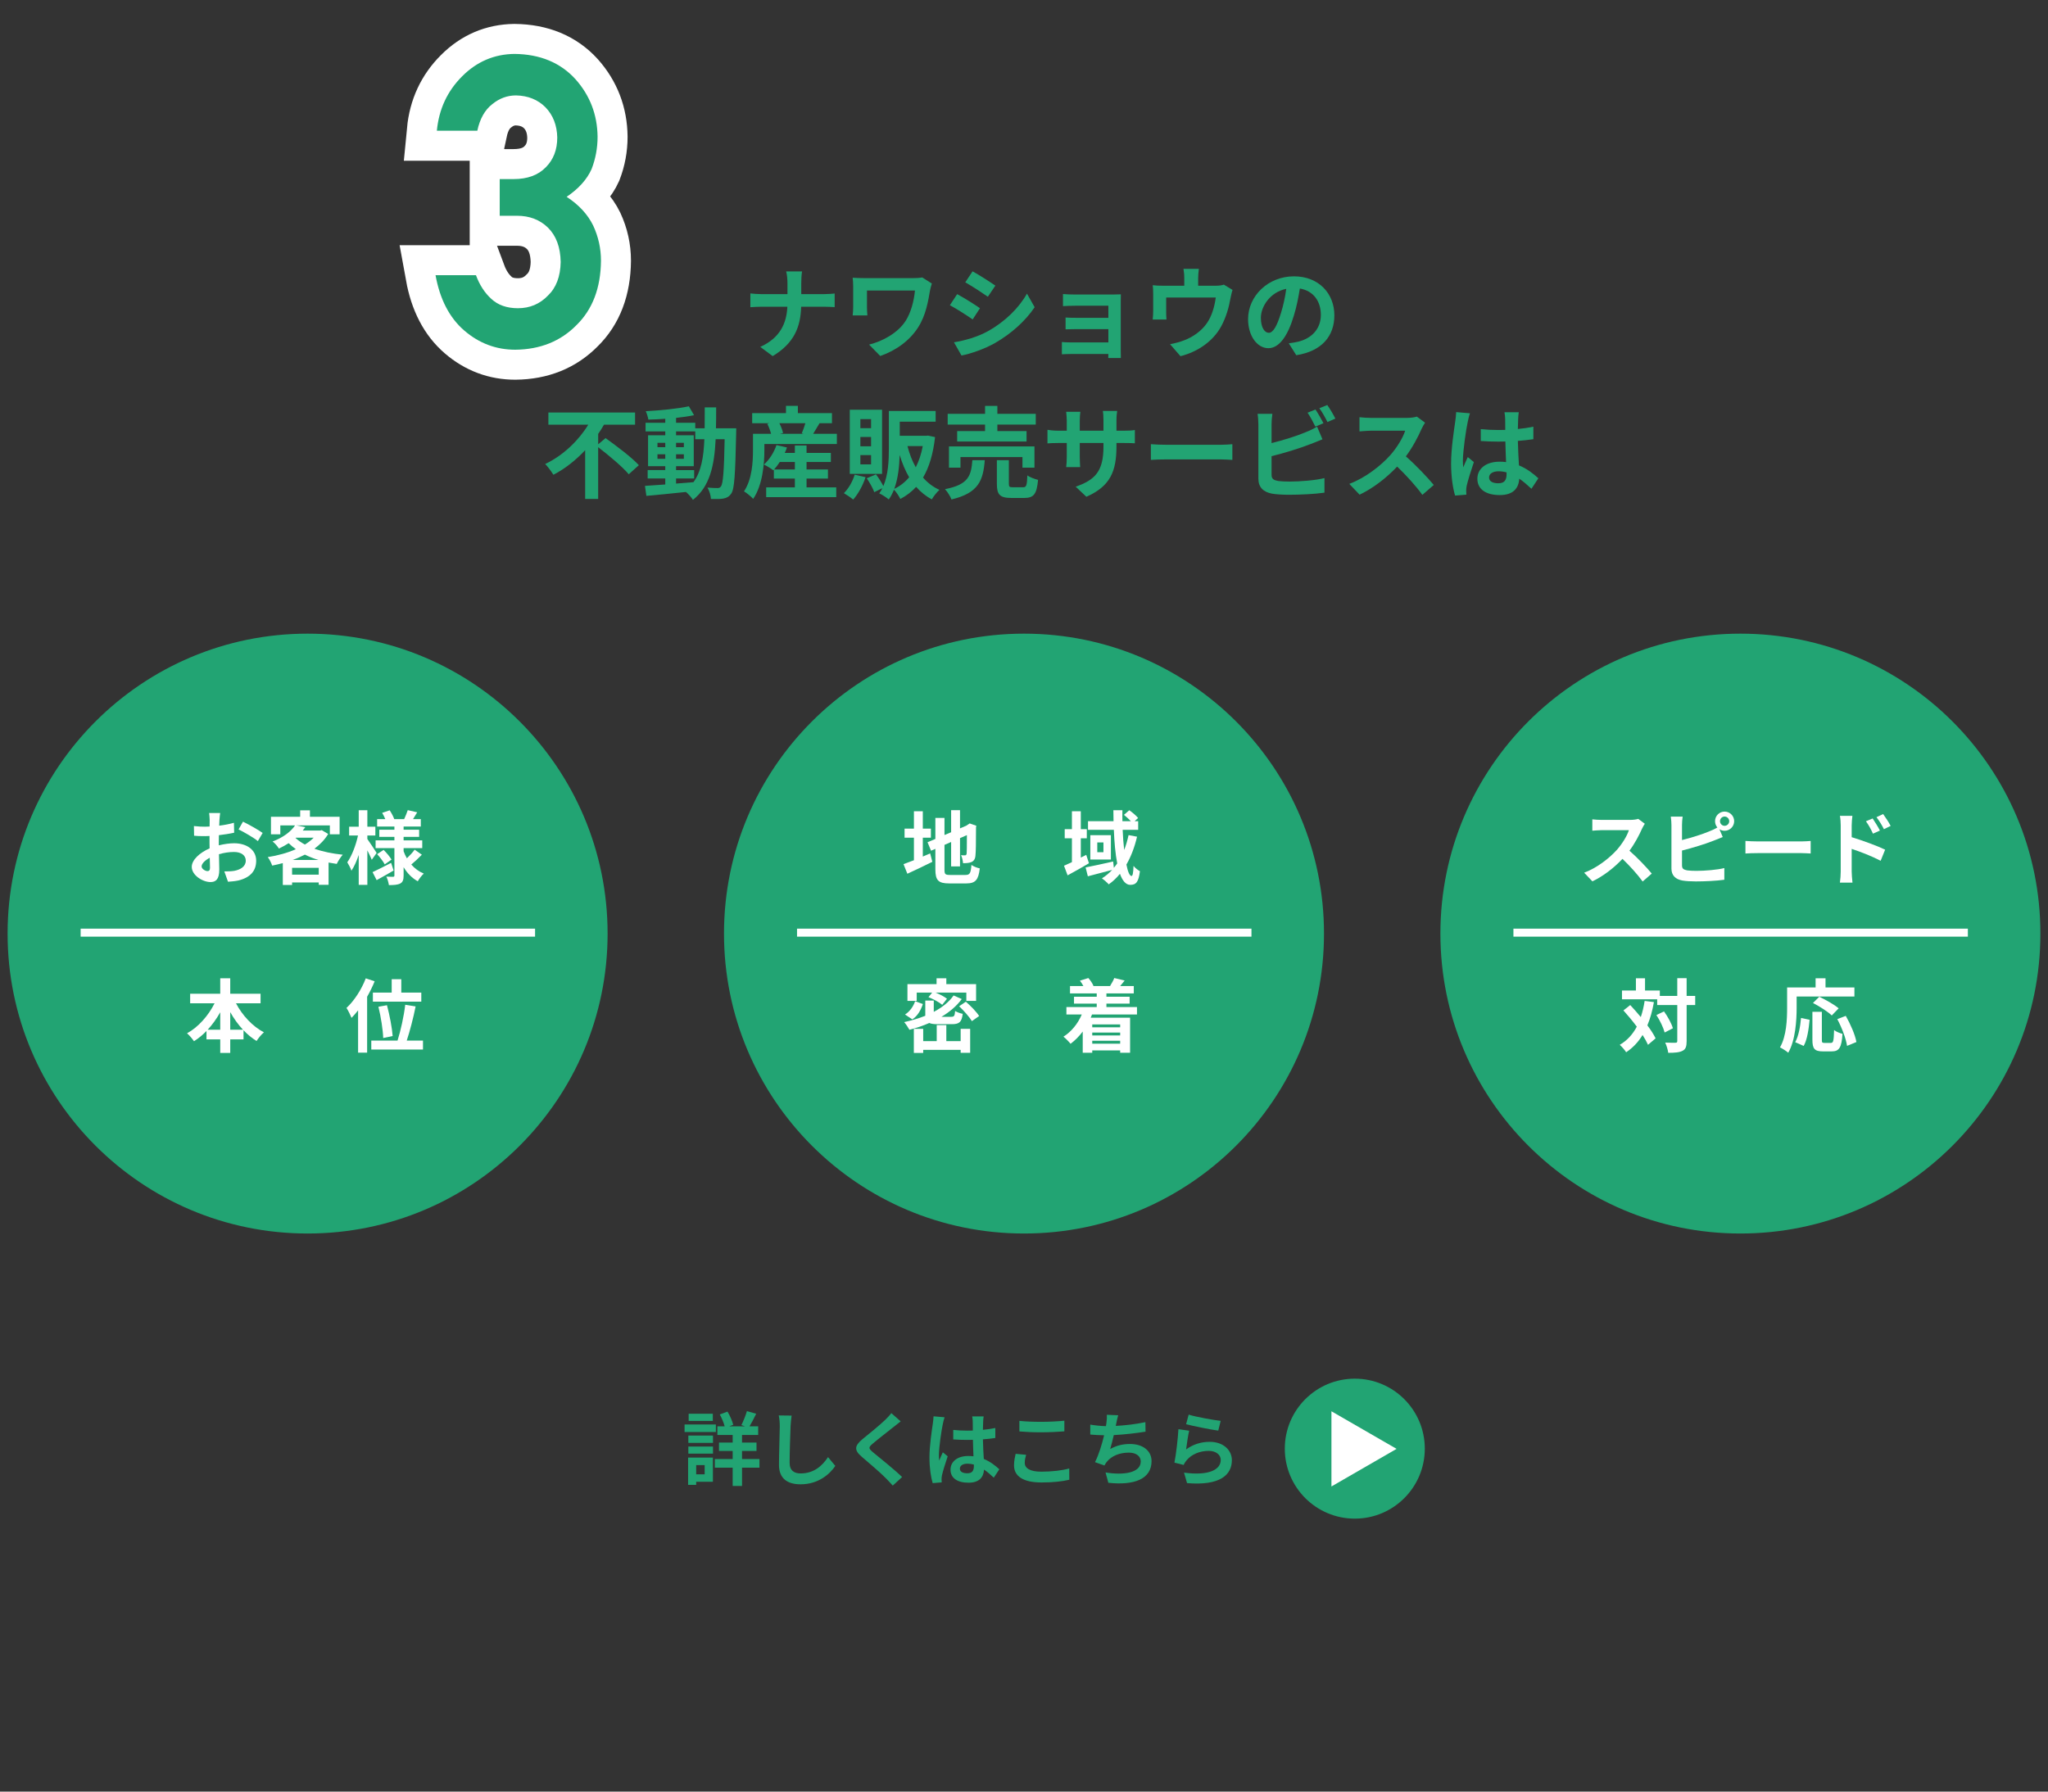
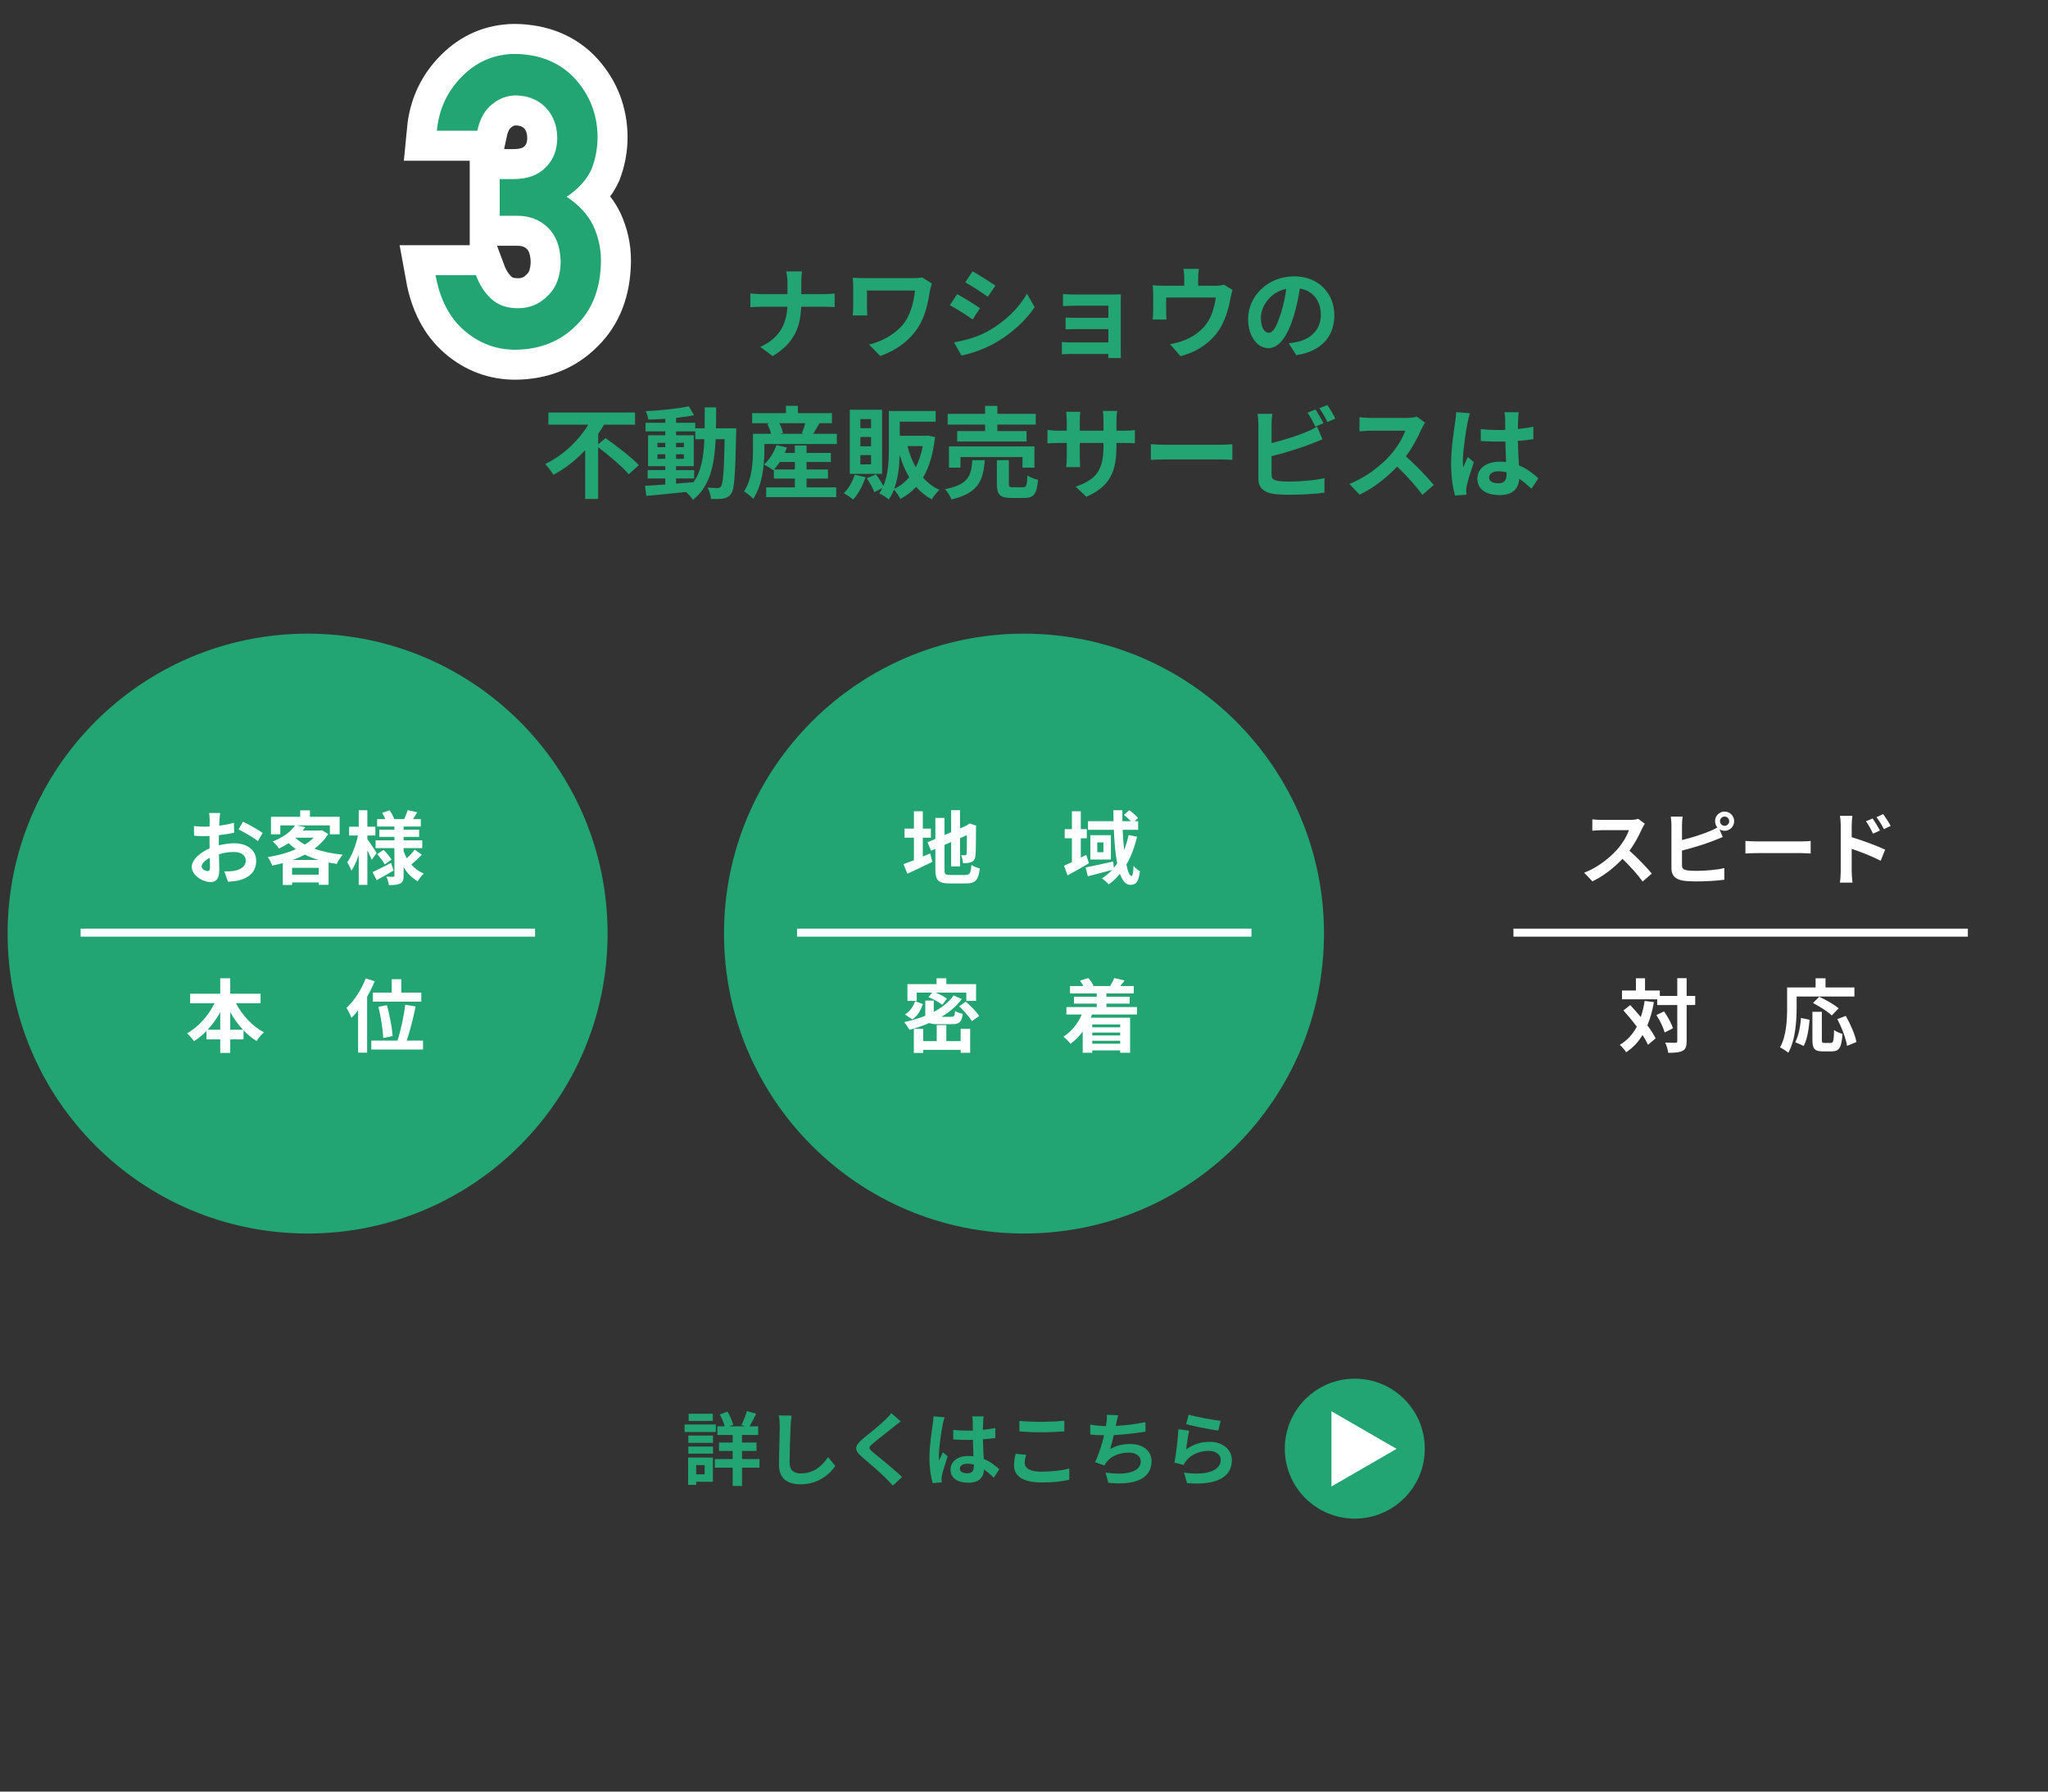
<svg xmlns="http://www.w3.org/2000/svg" id="_レイヤー_1" viewBox="0 0 512 448">
  <rect x="0" y="0" width="512" height="448" fill="#333333" stroke="none" />
  <defs>
    <style>.cls-1{stroke-width:15px;}.cls-1,.cls-2{fill:none;stroke:#fff;stroke-miterlimit:10;}.cls-2{stroke-width:2px;}.cls-3{fill:#22a473;}.cls-3,.cls-4{stroke-width:0px;}.cls-4{fill:#fff;}</style>
  </defs>
  <path class="cls-3" d="m196.542,67.875h3.974c-.15.775-.2,2.15-.2,2.949v2.725h5.624c1.15,0,2.199-.1,2.724-.15v3.4c-.525-.025-1.75-.101-2.749-.101h-5.624c-.15,5.024-1.725,9.122-7.124,12.347l-3.099-2.299c4.899-2.225,6.573-5.824,6.773-10.048h-6.374c-1.1,0-2.1.075-2.875.125v-3.449c.75.075,1.775.175,2.774.175h6.499v-2.749c0-.851-.1-2.149-.325-2.925Z" />
  <path class="cls-3" d="m232.515,72.574c-.45,2.625-1.025,6.248-2.975,9.272-2.074,3.274-5.474,5.774-9.473,7.173l-2.799-2.849c3.375-.825,7.224-2.899,9.198-6.023,1.25-2.024,2.025-4.799,2.274-7.498h-11.997v4.174c0,.375.025,1.274.1,2.05h-3.674c.075-.775.125-1.375.125-2.05v-5.274c0-.674-.05-1.449-.125-2.099.8.05,1.899.1,3.074.1h11.947c.85,0,1.7-.05,2.375-.175l2.399,1.524c-.15.375-.375,1.325-.45,1.675Z" />
  <path class="cls-3" d="m244.993,77.073l-1.825,2.8c-1.425-.976-4.024-2.675-5.699-3.55l1.825-2.774c1.675.9,4.424,2.625,5.699,3.524Zm2.024,5.724c4.249-2.375,7.723-5.799,9.723-9.373l1.924,3.399c-2.324,3.449-5.849,6.623-9.947,8.973-2.549,1.45-6.124,2.699-8.348,3.099l-1.875-3.299c2.799-.475,5.799-1.299,8.523-2.799Zm1.825-11.373l-1.875,2.775c-1.4-.975-3.999-2.675-5.649-3.6l1.825-2.749c1.649.899,4.399,2.675,5.699,3.573Z" />
  <path class="cls-3" d="m268.843,73.648h9.448c.6,0,1.524-.024,1.924-.049-.025.324-.025,1.148-.025,1.674v12.547c0,.4.025,1.25.025,1.699h-3.148c.024-.225.024-.625.024-.999h-9.473c-.7,0-1.725.05-2.149.075v-3.074c.425.049,1.274.1,2.174.1h9.448v-3.324h-7.974c-.949,0-2.148.025-2.724.05v-2.949c.649.05,1.774.075,2.724.075h7.974v-3.024h-8.248c-.925,0-2.499.05-3.099.101v-3.025c.649.076,2.174.125,3.099.125v-0Z" />
  <path class="cls-3" d="m299.541,69.525v1.924h4.35c1.049,0,1.649-.125,2.074-.275l2.174,1.325c-.199.55-.399,1.5-.499,1.999-.425,2.4-1.101,4.799-2.325,7.074-1.999,3.699-5.748,6.348-10.197,7.498l-2.6-3c1.125-.199,2.5-.574,3.525-.975,2.074-.774,4.273-2.249,5.673-4.273,1.274-1.824,1.925-4.199,2.225-6.424h-12.397v3.649c0,.575.025,1.35.075,1.85h-3.448c.074-.625.125-1.425.125-2.1v-4.323c0-.551-.025-1.551-.125-2.15.85.1,1.6.125,2.549.125h5.349v-1.924c0-.7-.024-1.225-.2-2.3h3.85c-.125,1.075-.176,1.6-.176,2.3Z" />
  <path class="cls-3" d="m324.066,88.82l-1.875-2.975c.95-.1,1.65-.25,2.325-.399,3.199-.75,5.698-3.05,5.698-6.698,0-3.449-1.875-6.023-5.248-6.599-.351,2.124-.775,4.424-1.5,6.773-1.5,5.048-3.649,8.147-6.373,8.147-2.775,0-5.074-3.049-5.074-7.273,0-5.773,4.999-10.697,11.473-10.697,6.198,0,10.098,4.299,10.098,9.748,0,5.273-3.225,8.998-9.523,9.973Zm-6.873-5.599c1.05,0,2.024-1.575,3.049-4.948.575-1.85,1.051-3.975,1.325-6.049-4.124.85-6.349,4.498-6.349,7.248,0,2.524,1,3.749,1.975,3.749Z" />
  <path class="cls-3" d="m151.391,109.549c2.674,1.924,6.523,4.799,8.323,6.773l-2.524,2.274c-1.549-1.85-4.949-4.699-7.648-6.773v12.946h-3.249v-12.197c-2.275,2.426-4.949,4.6-7.948,6.149-.475-.8-1.4-2.024-2.049-2.7,4.549-2.124,8.448-5.998,10.772-9.822h-9.972v-3.049h21.669v3.049h-7.773c-.425.775-.925,1.55-1.45,2.3v2.599l1.85-1.549v0Z" />
  <path class="cls-3" d="m184.064,107.1s-.025.975-.025,1.324c-.225,10.223-.425,13.847-1.225,14.996-.575.825-1.15,1.075-1.975,1.25-.75.15-1.899.125-3.099.1-.05-.824-.375-2.023-.875-2.849,1.1.1,2.05.125,2.524.125.375,0,.625-.101.85-.425.525-.676.774-3.725.925-11.797h-2.25c-.325,6.697-1.475,11.847-5.674,15.171-.375-.601-1.1-1.425-1.75-1.975-3.599.375-7.198.749-9.897.975l-.35-2.499c1.4-.1,3.149-.225,5.074-.35v-1.5h-4.399v-2.1h4.399v-.975h-4.299v-7.724h4.299v-.975h-4.924v-2.149h4.924v-1c-1.45.1-2.874.176-4.224.2-.1-.6-.375-1.524-.65-2.1,3.699-.2,8.023-.624,10.772-1.225l1.3,2.225c-1.325.274-2.874.5-4.499.675v1.225h4.799v1.375h2.35c.025-1.65.025-3.375.025-5.225h2.85c0,1.825,0,3.574-.05,5.225,0,0,5.074,0,5.074,0Zm-19.695,4.724h1.949v-1.1h-1.949v1.1Zm1.949,2.899v-1.125h-1.949v1.125h1.949Zm2.699,6.198c1.425-.101,2.899-.226,4.349-.351,1.95-2.699,2.549-6.273,2.725-10.746h-2.275v-1.95h-4.799v.975h4.424v7.724h-4.424v.975h4.524v2.1h-4.524v1.274Zm1.95-9.098v-1.1h-1.95v1.1h1.95Zm-1.95,1.774v1.125h1.95v-1.125h-1.95Z" />
  <path class="cls-3" d="m209.214,108.475v2.549h-18.12v1.5c0,3.498-.45,8.797-2.799,12.222-.45-.524-1.7-1.55-2.3-1.874,2.05-3.05,2.25-7.398,2.25-10.373v-4.023h4.524c-.2-.775-.55-1.725-.95-2.5l.55-.15h-4.324v-2.523h8.448v-1.825h2.974v1.825h8.523v2.523h-3.099c-.575.95-1.125,1.9-1.6,2.65h5.923Zm-7.573,13.396h7.423v2.449h-17.521v-2.449h7.173v-2.199h-5.249v-2.225l-.15.149c-.55-.45-1.674-1.124-2.349-1.425,1.375-1.199,2.524-3.049,3.149-4.873l2.625.6c-.15.449-.35.899-.55,1.35h2.524v-1.85h2.924v1.85h6.073v2.274h-6.073v1.874h5.349v2.275h-5.349v2.199Zm-2.924-4.475v-1.874h-3.774c-.45.7-.95,1.35-1.424,1.874h5.199Zm-3.874-11.572c.425.825.774,1.775.925,2.449l-.75.201h5.874l-.45-.125c.325-.726.65-1.676.899-2.525h-6.498Z" />
  <path class="cls-3" d="m216.394,119.321c-.7,2.1-1.875,4.249-3.099,5.599-.55-.475-1.675-1.225-2.325-1.6,1.175-1.15,2.174-2.899,2.699-4.624l2.725.625Zm4.124-.825h-8.073v-16.046h8.073v16.046Zm-2.75-13.696h-2.674v2.274h2.674v-2.274Zm0,4.474h-2.674v2.324h2.674v-2.324Zm0,4.524h-2.674v2.324h2.674v-2.324Zm15.996-4.499c-.475,4.225-1.475,7.548-2.999,10.123,1.125,1.299,2.499,2.349,4.099,3.074-.625.549-1.5,1.624-1.899,2.374-1.524-.8-2.824-1.874-3.924-3.124-1.125,1.225-2.45,2.225-3.949,3.023-.35-.699-1-1.725-1.6-2.324-.35.875-.775,1.725-1.3,2.449-.5-.449-1.699-1.225-2.375-1.524.3-.399.55-.85.775-1.3l-2.024,1c-.325-.949-1.15-2.399-1.875-3.475l2.299-.975c.675.875,1.4,2.05,1.85,2.925,1.25-2.899,1.375-6.499,1.375-9.397v-9.373h11.697v2.674h-8.973v3.524h6.598l.475-.05s1.75.375,1.75.375Zm-6.473,10.047c-.975-1.648-1.75-3.523-2.375-5.573-.075,2.725-.375,5.823-1.35,8.474,1.424-.676,2.674-1.65,3.724-2.9Zm-.425-7.797c.5,1.924,1.175,3.724,2.075,5.298.775-1.524,1.375-3.299,1.75-5.298h-3.824Z" />
  <path class="cls-3" d="m246.192,115.072c-.4,5.023-1.5,8.198-8.323,9.822-.275-.774-1.024-1.949-1.625-2.574,5.924-1.149,6.548-3.398,6.849-7.248,0,0,3.099,0,3.099,0Zm.075-8.898h-9.348v-2.699h9.348v-1.975h3.074v1.975h9.598v2.699h-9.598v1.625h7.298v2.6h-17.346v-2.6h6.973v-1.625Zm9.348,10.773v-2.65h-15.497v2.65h-2.874v-5.324h21.37v5.324h-2.999Zm.15,4.898c.825,0,.975-.425,1.075-2.975.6.475,1.875.926,2.674,1.125-.324,3.6-1.1,4.523-3.449,4.523h-3.224c-2.899,0-3.624-.85-3.624-3.523v-5.924h2.999v5.898c0,.775.15.875,1.05.875h2.5Z" />
  <path class="cls-3" d="m271.592,124.221l-2.674-2.525c4.824-1.674,6.948-3.824,6.948-9.973v-.949h-5.924v3.398c0,1.101.075,2.125.101,2.625h-3.5c.075-.5.15-1.5.15-2.625v-3.398h-2.125c-1.249,0-2.148.05-2.699.1v-3.398c.426.074,1.45.225,2.699.225h2.125v-2.475c0-.725-.075-1.5-.15-2.25h3.55c-.075.476-.15,1.275-.15,2.25v2.475h5.924v-2.625c0-.999-.075-1.824-.149-2.324h3.574c-.076.5-.176,1.325-.176,2.324v2.625h1.85c1.324,0,2.074-.05,2.75-.175v3.324c-.551-.05-1.426-.075-2.75-.075h-1.85v.824c0,6.199-1.5,9.973-7.523,12.623Z" />
  <path class="cls-3" d="m291.743,111.223h13.422c1.175,0,2.274-.1,2.925-.149v3.925c-.6-.025-1.875-.125-2.925-.125h-13.422c-1.425,0-3.099.049-4.024.125v-3.925c.9.075,2.725.149,4.024.149Z" />
  <path class="cls-3" d="m317.893,106.074v4.725c2.949-.725,6.424-1.825,8.648-2.775.9-.35,1.75-.749,2.725-1.35l1.35,3.175c-.975.399-2.1.875-2.924,1.175-2.525,1-6.549,2.25-9.799,3.049v4.624c0,1.075.5,1.35,1.625,1.575.75.1,1.775.149,2.899.149,2.6,0,6.648-.325,8.698-.874v3.648c-2.35.35-6.148.525-8.898.525-1.625,0-3.124-.101-4.199-.275-2.174-.4-3.424-1.6-3.424-3.749v-13.622c0-.549-.074-1.85-.199-2.6h3.699c-.125.75-.201,1.9-.201,2.6v0Zm12.973-.25l-2.025.85c-.5-1.024-1.273-2.499-1.949-3.474l1.975-.8c.625.925,1.525,2.5,2,3.424Zm2.975-1.149l-1.975.851c-.525-1.051-1.325-2.5-2.025-3.449l1.975-.801c.676.926,1.6,2.525,2.025,3.399Z" />
  <path class="cls-3" d="m355.391,107.249c-.851,1.95-2.25,4.624-3.925,6.874,2.475,2.148,5.499,5.348,6.974,7.148l-2.85,2.474c-1.625-2.249-3.949-4.799-6.299-7.073-2.648,2.799-5.973,5.398-9.396,7.023l-2.575-2.699c4.024-1.5,7.898-4.549,10.247-7.174,1.65-1.874,3.175-4.349,3.725-6.123h-8.473c-1.05,0-2.425.15-2.949.175v-3.549c.674.1,2.199.175,2.949.175h8.822c1.075,0,2.074-.15,2.574-.325l2.05,1.524c-.2.275-.649,1.051-.874,1.55v0Z" />
  <path class="cls-3" d="m366.918,105.574c-.375,1.675-1.199,7.174-1.199,9.673,0,.5.025,1.125.1,1.625.325-.875.75-1.725,1.125-2.575l1.524,1.25c-.7,2.05-1.499,4.6-1.8,5.949-.074.35-.125.899-.125,1.174,0,.25.025.676.051,1.025l-2.824.225c-.525-1.75-1-4.599-1-7.998,0-3.773.75-8.498,1.024-10.422.101-.7.226-1.65.25-2.449l3.449.299c-.2.5-.5,1.775-.575,2.225v0Zm12.622-.875c-.024.551-.05,1.475-.075,2.575,1.375-.125,2.675-.325,3.875-.575v3.125c-1.2.174-2.5.324-3.875.424.051,2.425.176,4.424.275,6.124,2.074.85,3.648,2.124,4.849,3.224l-1.725,2.625c-1.05-.975-2.05-1.85-3.049-2.524-.15,2.399-1.5,4.099-4.874,4.099-3.449,0-5.599-1.449-5.599-4.074,0-2.523,2.149-4.273,5.549-4.273.575,0,1.124.025,1.624.1-.05-1.549-.149-3.374-.175-5.148-.6.025-1.2.025-1.774.025-1.475,0-2.899-.051-4.374-.15v-2.975c1.425.15,2.874.226,4.374.226.574,0,1.175,0,1.75-.025,0-1.225-.025-2.249-.025-2.774,0-.375-.075-1.149-.175-1.649h3.574c-.075.476-.125,1.075-.15,1.624v-0Zm-4.948,16.146c1.524,0,2.049-.8,2.049-2.274v-.45c-.649-.174-1.324-.274-1.999-.274-1.425,0-2.374.6-2.374,1.55,0,1.024.999,1.449,2.324,1.449Z" />
  <circle class="cls-3" cx="256" cy="233.45" r="75" />
  <path class="cls-4" d="m230.701,214.185c.62-.26,1.24-.52,1.84-.78l.54,2.101c-2.121,1.061-4.401,2.141-6.241,2.98l-.96-2.4c.72-.26,1.601-.6,2.601-.98v-5.641h-2.34v-2.261h2.34v-4.341h2.221v4.341h2.021v2.261h-2.021v4.721Zm10.682,4.602c1.1,0,1.3-.461,1.48-2.501.5.36,1.42.74,2.081.86-.32,2.801-1.021,3.761-3.361,3.761h-4.261c-2.7,0-3.48-.74-3.48-3.501v-5.141l-1.08.46-.88-2.121,1.96-.819v-5.262h2.28v4.281l1.661-.7v-5.521h2.22v4.562l1.581-.681.42-.28.42-.279,1.661.58-.08.399c0,3.801-.04,6.202-.14,7.021-.06.921-.42,1.4-1.02,1.661-.58.26-1.44.279-2.081.279-.06-.62-.24-1.5-.5-2,.34.04.78.04.96.04.24,0,.36-.08.44-.44.04-.319.06-1.78.06-4.621l-1.721.761v7.062h-2.22v-6.102l-1.661.72v6.182c0,1.16.18,1.341,1.4,1.341h3.861Z" />
  <path class="cls-4" d="m272.241,215.865c-1.761,1.04-3.7,2.141-5.341,3.021l-.9-2.4c.561-.24,1.24-.561,1.98-.9v-5.961h-1.801v-2.28h1.801v-4.481h2.221v4.481h1.5v2.28h-1.5v4.82l1.359-.68.681,2.101Zm12.022-6.642c-.619,2.621-1.5,4.961-2.66,6.962.34,1.78.8,2.86,1.28,2.86.28,0,.44-.74.5-2.521.44.56,1.101,1.061,1.601,1.32-.34,2.66-.92,3.421-2.421,3.421-1.12,0-1.96-1.061-2.581-2.761-.819,1.021-1.76,1.9-2.8,2.641-.32-.4-1.2-1.16-1.7-1.501.96-.6,1.8-1.32,2.561-2.12-2.121.561-4.361,1.16-6.082,1.601l-.56-2.221c1.74-.32,4.36-.92,6.882-1.48l.18,1.58c.3-.359.58-.72.84-1.1-.46-2.381-.721-5.302-.84-8.402h-6.461v-2.16h6.381c-.02-.92-.04-1.82-.04-2.74h2.261c-.021.92-.021,1.82,0,2.74h2.12c-.5-.521-1.16-1.12-1.74-1.58l1.341-1.16c.779.56,1.74,1.36,2.199,1.94l-.859.8h.88v2.16h-3.881c.08,1.82.2,3.521.38,5.041.461-1.16.801-2.38,1.101-3.721l2.12.4Zm-6.541-.38v6.081h-5.141v-6.081h5.141Zm-1.86,1.82h-1.54v2.44h1.54v-2.44Z" />
  <path class="cls-4" d="m234.442,256.104c-.96,0-1.641-.08-2.121-.3-1.58.7-3.261,1.26-4.961,1.7-.28-.5-.9-1.46-1.32-1.92,1.84-.4,3.641-.921,5.281-1.581v-3.801h2.12v2.821c2.061-1.081,3.801-2.44,4.961-4.102l2.041.9c-1.3,1.761-3.061,3.241-5.082,4.441h2.421c.76,0,.9-.2,1-1.461.44.301,1.32.601,1.9.721-.26,2.061-.86,2.58-2.701,2.58h-3.541Zm-3.721-5.041c-.5,1.48-1.28,2.961-2.641,3.841l-1.82-1.22c1.22-.761,2.08-2.041,2.521-3.321l1.94.7Zm-1.541-.78h-2.32v-4.2h7.281v-1.461h2.441v1.461h7.441v4.2h-2.44v-2.08h-7.702c1.06.42,2.22,1.021,2.86,1.54l-1.18,1.521c-.74-.64-2.22-1.44-3.44-1.92l.92-1.141h-3.861v2.08Zm10.982,6.981h2.38v6.002h-2.38v-.74h-9.362v.76h-2.341v-6.021h2.341v3.081h3.38v-4.021h2.401v4.021h3.581v-3.081Zm1.3-6.781c1.18,1.021,2.661,2.521,3.321,3.581l-1.82,1.28c-.6-1.04-2-2.621-3.181-3.721l1.68-1.141Z" />
  <path class="cls-4" d="m273.002,253.685c-.101.279-.201.54-.32.8h9.842v8.762h-2.48v-.58h-6.981v.58h-2.38v-5.301c-.9,1.2-1.941,2.24-3.041,3.061-.381-.48-1.261-1.381-1.781-1.78,1.98-1.24,3.602-3.241,4.582-5.541h-3.842v-1.86h7.582v-.86h-5.682v-1.721h5.682v-.84h-6.682v-1.841h3.342c-.24-.46-.541-.94-.861-1.34l2.102-.66c.52.58,1.06,1.38,1.279,1.96l-.1.04h4.4l-.14-.04c.38-.58.841-1.4,1.04-1.96l2.601.62c-.399.52-.78.98-1.12,1.38h3.4v1.841h-6.841v.84h5.801v1.721h-5.801v.86h7.642v1.86h-11.242Zm.06,2.48v.72h6.981v-.72h-6.981Zm6.981,2.04h-6.981v.721h6.981v-.721Zm0,2.78v-.739h-6.981v.739h6.981Z" />
-   <circle class="cls-3" cx="435.1" cy="233.45" r="75" />
  <path class="cls-4" d="m410.503,207.224c-.681,1.56-1.8,3.7-3.141,5.501,1.98,1.72,4.401,4.28,5.581,5.721l-2.28,1.98c-1.3-1.8-3.161-3.841-5.041-5.661-2.12,2.24-4.781,4.321-7.522,5.621l-2.06-2.16c3.221-1.2,6.321-3.641,8.202-5.741,1.32-1.5,2.54-3.48,2.98-4.901h-6.781c-.841,0-1.941.12-2.361.141v-2.841c.541.08,1.761.14,2.361.14h7.061c.86,0,1.66-.12,2.061-.26l1.641,1.221c-.16.22-.52.84-.7,1.24Z" />
  <path class="cls-4" d="m431.143,202.942c1.32,0,2.4,1.08,2.4,2.4s-1.08,2.4-2.4,2.4c-.479,0-.92-.14-1.279-.38l.82,1.94c-.781.32-1.682.7-2.342.94-2.02.8-5.24,1.8-7.841,2.44v3.7c0,.86.399,1.081,1.3,1.261.601.08,1.42.12,2.32.12,2.081,0,5.322-.26,6.962-.7v2.921c-1.88.279-4.921.42-7.122.42-1.3,0-2.5-.08-3.36-.221-1.74-.319-2.74-1.279-2.74-3v-10.902c0-.44-.06-1.48-.16-2.081h2.96c-.1.601-.159,1.521-.159,2.081v3.78c2.36-.58,5.142-1.46,6.921-2.22.641-.24,1.24-.521,1.921-.921-.36-.42-.58-.979-.58-1.58,0-1.32,1.06-2.4,2.38-2.4Zm0,3.561c.641,0,1.16-.52,1.16-1.16,0-.64-.52-1.16-1.16-1.16-.619,0-1.14.521-1.14,1.16,0,.641.521,1.16,1.14,1.16Z" />
  <path class="cls-4" d="m439.58,210.404h10.742c.941,0,1.82-.08,2.342-.12v3.141c-.48-.021-1.501-.101-2.342-.101h-10.742c-1.14,0-2.48.04-3.221.101v-3.141c.721.06,2.182.12,3.221.12Z" />
  <path class="cls-4" d="m460.181,206.423c0-.72-.06-1.7-.2-2.42h3.121c-.08.7-.18,1.58-.18,2.42v2.921c2.66.8,6.521,2.221,8.361,3.121l-1.12,2.78c-2.081-1.101-5.081-2.261-7.241-2.98v5.661c0,.56.1,1.96.199,2.78h-3.141c.12-.78.2-2,.2-2.78v-11.503Zm9.802,1.261l-1.74.78c-.58-1.261-1.02-2.061-1.76-3.101l1.68-.7c.561.84,1.361,2.12,1.82,3.021Zm2.682-1.16l-1.682.82c-.64-1.261-1.119-2.001-1.859-3.001l1.66-.78c.58.8,1.42,2.061,1.881,2.961Z" />
  <path class="cls-4" d="m413.481,250.584c-.38,2.16-.921,4.101-1.64,5.821.879,1.16,1.6,2.28,2.06,3.24l-1.9,1.62c-.319-.72-.78-1.561-1.36-2.46-1.061,1.76-2.42,3.2-4.101,4.32-.28-.479-1.101-1.42-1.601-1.86,1.86-1.08,3.24-2.62,4.262-4.541-1.061-1.42-2.241-2.841-3.342-4.061l1.701-1.341c.859.921,1.76,1.94,2.641,3.001.42-1.24.74-2.58.96-4.041l2.32.301Zm10.322.739h-2.141v9.002c0,1.341-.239,2.041-1,2.421-.761.42-1.94.521-3.601.521-.08-.7-.42-1.841-.76-2.561,1.119.06,2.199.04,2.54.04.36,0,.479-.101.479-.421v-9.002h-5.021v-1.439h-8.802v-2.201h3.48v-3.061h2.28v3.061h3.701v1.36h4.36v-4.44h2.341v4.44h2.141v2.28Zm-7.802,1.581c.94,1.32,1.9,3.04,2.221,4.221l-2.061,1.061c-.301-1.181-1.16-3.001-2.061-4.361l1.9-.92Z" />
  <path class="cls-4" d="m449.16,251.964c0,3.221-.3,8.162-2.1,11.282-.44-.4-1.501-1.08-2.061-1.34,1.641-2.861,1.779-7.062,1.779-9.942v-5.041h7.122v-2.301h2.48v2.301h7.222v2.261h-14.443v2.78Zm-.359,8.642c.84-1.521,1.26-3.841,1.46-6.062l2.141.461c-.22,2.3-.58,4.94-1.48,6.541l-2.12-.94Zm8.922.181c.6,0,.72-.461.8-3.221.5.42,1.48.8,2.101.96-.221,3.421-.82,4.381-2.681,4.381h-2.221c-2.12,0-2.62-.7-2.62-2.921v-6.981h2.36v6.962c0,.72.08.82.64.82h1.621Zm.22-6.862c-.96-.939-3.061-2.28-4.701-3.12l1.581-1.561c1.6.761,3.76,1.961,4.84,2.9l-1.72,1.78Zm3.501.101c1.18,2.08,2.34,4.721,2.66,6.541l-2.34.961c-.261-1.781-1.301-4.562-2.441-6.682l2.121-.82Z" />
  <circle class="cls-3" cx="76.9" cy="233.45" r="75" />
  <path class="cls-4" d="m54.862,205.043c-.02.439-.04.92-.06,1.42,1.32-.16,2.641-.42,3.681-.72l.06,2.48c-1.14.26-2.521.46-3.821.62-.02.6-.02,1.22-.02,1.8v.74c1.36-.34,2.741-.52,3.841-.52,3.081,0,5.501,1.601,5.501,4.36,0,2.361-1.24,4.142-4.421,4.941-.92.2-1.8.26-2.621.32l-.92-2.581c.9,0,1.76-.02,2.46-.14,1.62-.3,2.9-1.101,2.9-2.561,0-1.36-1.2-2.16-2.94-2.16-1.24,0-2.541.199-3.761.56.04,1.58.08,3.141.08,3.821,0,2.48-.88,3.141-2.201,3.141-1.94,0-4.681-1.681-4.681-3.801,0-1.74,2-3.562,4.461-4.621-.02-.48-.02-.96-.02-1.421v-1.68c-.38.02-.74.04-1.061.04-1.34,0-2.121-.021-2.8-.101l-.04-2.42c1.18.14,2.04.16,2.76.16.36,0,.76-.021,1.161-.04.02-.7.02-1.28.02-1.621,0-.42-.08-1.4-.14-1.76h2.76c-.06.359-.14,1.22-.18,1.74Zm-3.001,12.782c.36,0,.64-.16.64-.84,0-.5-.02-1.42-.06-2.501-1.22.66-2.04,1.48-2.04,2.181,0,.62.94,1.16,1.46,1.16Zm13.803-9.542l-1.2,2.041c-.96-.82-3.581-2.32-4.821-2.921l1.1-1.94c1.541.74,3.861,2.061,4.921,2.82Z" />
  <path class="cls-4" d="m82.043,208.544c-.86,1.439-2.04,2.641-3.44,3.681,2.081.74,4.501,1.24,7.082,1.5-.5.561-1.18,1.62-1.5,2.301-.7-.101-1.38-.221-2.041-.34v5.561h-2.46v-.58h-6.661v.62h-2.321v-5.461c-.88.24-1.76.44-2.661.62-.2-.641-.7-1.62-1.1-2.12,2.44-.381,4.901-1.041,7.021-1.98-.64-.461-1.24-.961-1.8-1.501-.74.48-1.541.921-2.44,1.341-.32-.561-1.061-1.4-1.581-1.761,2.781-1.061,4.621-2.54,5.621-4.021h-3.681v2.221h-2.34v-4.382h7.301v-1.62h2.441v1.62h7.421v4.382h-2.44v-2.221h-8.362l2.22.439c-.2.28-.42.561-.64.841h4.361l.4-.101s1.6.961,1.6.961Zm-2.36,10.162v-1.701h-6.661v1.701h6.661Zm-.04-3.661c-1.22-.36-2.36-.82-3.42-1.34-.96.5-2.0.96-3.081,1.34h6.501Zm-5.761-5.501c.66.6,1.44,1.16,2.341,1.641.84-.521,1.6-1.101,2.2-1.721h-4.441s-.1.08-.1.08Z" />
  <path class="cls-4" d="m92.941,214.985c-.24-.58-.66-1.48-1.101-2.341v8.622h-2.16v-7.481c-.52,1.54-1.14,2.94-1.82,3.94-.22-.66-.7-1.561-1.041-2.101,1.12-1.561,2.181-4.341,2.681-6.701h-2.22v-2.2h2.4v-4.121h2.16v4.121h2v2.2h-2v.88c.541.74,1.98,2.94,2.321,3.48,0,0-1.22,1.701-1.22,1.701Zm5.461,2.7c-1.4.82-2.96,1.7-4.241,2.4l-1.021-2c1.18-.54,2.941-1.44,4.641-2.321l.62,1.921Zm7.062-3.961c-.84.88-1.86,1.82-2.641,2.461.86.979,1.9,1.76,3.121,2.26-.5.44-1.16,1.32-1.5,1.921-1.46-.801-2.641-2.021-3.541-3.521v2.08c0,1.08-.2,1.641-.84,2-.66.341-1.601.4-2.841.4-.08-.62-.34-1.54-.64-2.12.68.04,1.46.04,1.7.04.24,0,.32-.101.32-.34v-6.822h-4.701v-1.94h4.701v-.88h-3.781v-1.78h3.781v-.8h-4.321v-1.861h2.04c-.2-.52-.5-1.08-.78-1.56l1.88-.641c.46.7.94,1.601,1.14,2.2h2.48c.3-.68.7-1.6.9-2.24l2.36.54c-.36.601-.72,1.2-1.04,1.7h1.94v1.861h-4.301v.8h3.881v1.78h-3.881v.88h4.661v1.94h-4.661v.78c.22.62.5,1.2.82,1.761.7-.66,1.48-1.5,1.94-2.16,0,0,1.8,1.26,1.8,1.26Zm-9.562-1.2c.74.72,1.581,1.74,1.98,2.421l-1.7,1.2c-.36-.7-1.181-1.78-1.9-2.561,0,0,1.62-1.061,1.62-1.061Z" />
  <path class="cls-4" d="m59.002,250.884c1.561,3,4.121,5.761,6.981,7.262-.6.479-1.42,1.479-1.84,2.16-1.16-.72-2.26-1.62-3.261-2.681v2.28h-3.321v3.381h-2.5v-3.381h-3.44v-2.101c-.96,1.001-2.021,1.86-3.121,2.561-.42-.6-1.181-1.52-1.741-1.98,2.821-1.54,5.341-4.421,6.882-7.501h-6.102v-2.4h7.521v-3.861h2.5v3.861h7.582v2.4h-6.142Zm-3.941,6.602v-4.361c-.9,1.601-1.96,3.081-3.141,4.361h3.141Zm5.681,0c-1.2-1.28-2.28-2.781-3.181-4.401v4.401h3.181Z" />
  <path class="cls-4" d="m93.662,245.383c-.521,1.28-1.161,2.601-1.881,3.86v13.983h-2.26v-10.583c-.54.7-1.08,1.32-1.64,1.881-.22-.58-.86-1.9-1.26-2.48,1.9-1.761,3.741-4.562,4.821-7.401,0,0,2.221.74,2.221.74Zm12.083,14.823v2.24h-12.923v-2.24h6.562c.78-2.441,1.6-6.142,1.92-8.962l2.601.42c-.581,2.9-1.44,6.201-2.221,8.542h4.061-0Zm-7.822-12.003v-3.341h2.4v3.341h5.001v2.261h-12.103v-2.261h4.701Zm-2.121,11.362c-.06-1.94-.56-5.261-1.2-7.821l2.141-.381c.68,2.521,1.28,5.741,1.42,7.702l-2.36.5h0Z" />
  <line class="cls-2" x1="199.258" y1="233.215" x2="312.866" y2="233.215" />
  <line class="cls-2" x1="378.358" y1="233.215" x2="491.966" y2="233.215" />
  <line class="cls-2" x1="20.158" y1="233.215" x2="133.766" y2="233.215" />
  <path class="cls-1" d="m124.934,44.781h3.482c3.455,0,6.136-.987,8.041-2.961,1.906-1.906,2.858-4.381,2.858-7.425-.064-3.077-1.049-5.602-2.951-7.576-1.903-1.906-4.356-2.893-7.356-2.961-2.161,0-4.13.72-5.904,2.158-1.872,1.438-3.13,3.663-3.775,6.673h-10.114c.515-5.388,2.626-9.928,6.334-13.62,3.643-3.658,7.994-5.52,13.056-5.587,6.415.067,11.508,2.179,15.28,6.339,3.61,4.06,5.448,8.852,5.512,14.374,0,2.795-.499,5.49-1.497,8.085-1.165,2.595-3.244,4.909-6.239,6.938,3.061,1.996,5.274,4.392,6.638,7.187,1.298,2.795,1.946,5.723,1.946,8.784-.064,6.821-2.11,12.196-6.136,16.121-3.962,4.026-9.051,6.072-15.268,6.139-4.801,0-9.052-1.594-12.756-4.783-3.704-3.188-6.104-7.804-7.199-13.85h10.106c.903,2.436,2.176,4.404,3.821,5.904,1.676,1.568,3.9,2.352,6.673,2.352,2.965,0,5.464-1.051,7.495-3.153,2.063-1.968,3.127-4.77,3.192-8.407-.065-3.703-1.129-6.571-3.191-8.606-2.031-1.968-4.608-2.953-7.734-2.953h-4.315v-9.174h0Z" />
  <path class="cls-3" d="m124.934,44.781h3.482c3.455,0,6.136-.987,8.041-2.961,1.906-1.906,2.858-4.381,2.858-7.425-.064-3.077-1.049-5.602-2.951-7.576-1.903-1.906-4.356-2.893-7.356-2.961-2.161,0-4.13.72-5.904,2.158-1.872,1.438-3.13,3.663-3.775,6.673h-10.114c.515-5.388,2.626-9.928,6.334-13.62,3.643-3.658,7.994-5.52,13.056-5.587,6.415.067,11.508,2.179,15.28,6.339,3.61,4.06,5.448,8.852,5.512,14.374,0,2.795-.499,5.49-1.497,8.085-1.165,2.595-3.244,4.909-6.239,6.938,3.061,1.996,5.274,4.392,6.638,7.187,1.298,2.795,1.946,5.723,1.946,8.784-.064,6.821-2.11,12.196-6.136,16.121-3.962,4.026-9.051,6.072-15.268,6.139-4.801,0-9.052-1.594-12.756-4.783-3.704-3.188-6.104-7.804-7.199-13.85h10.106c.903,2.436,2.176,4.404,3.821,5.904,1.676,1.568,3.9,2.352,6.673,2.352,2.965,0,5.464-1.051,7.495-3.153,2.063-1.968,3.127-4.77,3.192-8.407-.065-3.703-1.129-6.571-3.191-8.606-2.031-1.968-4.608-2.953-7.734-2.953h-4.315v-9.174h0Z" />
  <circle class="cls-3" cx="338.7" cy="362.246" r="17.5" />
  <path class="cls-4" d="m332.86,371.702v-18.804l16.284,9.401-16.284,9.402Z" />
  <path class="cls-3" d="m178.966,358.079h-7.822v-1.88h7.822v1.88Zm-.74,12.442h-4.181v.78h-2.02v-6.821h6.201v6.041Zm-6.141-11.542h6.161v1.82h-6.161v-1.82Zm0,2.74h6.161v1.78h-6.161v-1.78Zm6.121-6.401h-6.042v-1.8h6.042v1.8Zm-4.161,11.043v2.3h2.121v-2.3h-2.121Zm15.824.64h-4.361v4.581h-2.341v-4.581h-4.461v-2.16h4.461v-2.021h-3.42v-2.101h3.42v-1.9h-3.821v-2.16h1.82c-.24-.9-.72-2.061-1.22-2.961l1.92-.72c.64,1.04,1.22,2.38,1.44,3.301l-.96.38h3.901l-.9-.3c.48-.961,1.08-2.441,1.38-3.501l2.32.66c-.56,1.14-1.16,2.3-1.66,3.141h2.16v2.16h-4.041v1.9h3.621v2.101h-3.621v2.021h4.361v2.16Z" />
  <path class="cls-3" d="m197.646,356.639c-.08,2.161-.24,6.642-.24,9.122,0,2.021,1.2,2.681,2.761,2.681,3.301,0,5.401-1.9,6.841-4.081l1.82,2.201c-1.28,1.92-4.121,4.601-8.682,4.601-3.281,0-5.401-1.44-5.401-4.861,0-2.681.2-7.941.2-9.662,0-.939-.08-1.9-.26-2.7l3.221.04c-.12.84-.22,1.86-.26,2.66Z" />
  <path class="cls-3" d="m223.427,356.799c-1.3,1.04-3.941,3.081-5.281,4.221-1.06.921-1.04,1.141.04,2.081,1.5,1.26,5.301,4.261,7.341,6.241l-2.34,2.141c-.56-.62-1.14-1.261-1.74-1.86-1.22-1.261-4.161-3.761-5.981-5.321-2-1.7-1.84-2.761.16-4.441,1.581-1.28,4.321-3.5,5.661-4.801.58-.58,1.22-1.221,1.541-1.7l2.34,2.061c-.62.479-1.28,1-1.74,1.38Z" />
  <path class="cls-3" d="m235.686,356.179c-.3,1.341-.96,5.741-.96,7.742,0,.399.02.899.08,1.3.26-.7.6-1.38.9-2.061l1.22,1c-.56,1.641-1.2,3.682-1.44,4.762-.06.279-.1.72-.1.939,0,.2.02.541.04.82l-2.26.181c-.42-1.4-.8-3.681-.8-6.401,0-3.021.6-6.802.82-8.342.08-.561.18-1.32.2-1.961l2.761.24c-.16.4-.4,1.42-.46,1.78Zm10.102-.7c-.02.44-.04,1.181-.06,2.061,1.1-.1,2.141-.26,3.101-.46v2.501c-.96.14-2.0.26-3.101.34.04,1.94.14,3.54.22,4.9,1.66.681,2.92,1.701,3.881,2.581l-1.38,2.101c-.84-.78-1.641-1.48-2.44-2.021-.12,1.92-1.2,3.28-3.901,3.28-2.761,0-4.481-1.16-4.481-3.261,0-2.021,1.72-3.421,4.441-3.421.46,0,.9.021,1.3.08-.04-1.24-.12-2.7-.14-4.12-.48.02-.96.02-1.42.02-1.18,0-2.32-.04-3.5-.12v-2.38c1.14.12,2.3.18,3.5.18.46,0,.94,0,1.4-.021,0-.979-.02-1.8-.02-2.22,0-.301-.06-.921-.14-1.32h2.861c-.06.38-.1.86-.12,1.3Zm-3.961,12.923c1.22,0,1.641-.64,1.641-1.82v-.36c-.52-.14-1.061-.22-1.601-.22-1.14,0-1.9.48-1.9,1.24,0,.82.8,1.16,1.86,1.16Z" />
  <path class="cls-3" d="m256.186,365.801c0,1.28,1.221,2.2,4.102,2.2,2.7,0,5.261-.3,7.021-.8l.02,2.82c-1.74.421-4.141.681-6.941.681-4.581,0-6.882-1.54-6.882-4.281,0-1.16.24-2.141.4-2.881l2.621.24c-.2.721-.34,1.341-.34,2.021Zm4.102-10.262c1.98,0,4.261-.12,5.801-.28v2.66c-1.4.12-3.881.24-5.781.24-2.101,0-3.841-.08-5.461-.22v-2.641c1.48.16,3.341.24,5.442.24Z" />
  <path class="cls-3" d="m279.066,355.938c-.04.181-.08.4-.12.62,2.28-.12,4.981-.42,7.401-.939l.04,2.38c-2.08.34-5.261.721-7.941.86-.28,1.221-.601,2.501-.9,3.48,1.62-.899,3.181-1.26,4.961-1.26,3.241,0,5.382,1.721,5.382,4.281,0,4.5-4.341,6.121-10.803,5.421l-.7-2.581c4.381.721,8.802.181,8.802-2.761,0-1.2-1.02-2.2-2.98-2.2-2.301,0-4.341.82-5.541,2.341-.22.28-.36.54-.561.88l-2.36-.84c.96-1.86,1.761-4.521,2.28-6.722-1.26-.02-2.44-.08-3.46-.18v-2.48c1.2.199,2.7.359,3.921.38.04-.3.079-.58.119-.82.12-.86.141-1.36.101-2.021l2.841.12c-.221.7-.341,1.38-.48,2.04Z" />
  <path class="cls-3" d="m296.526,362.44c1.82-1.32,3.801-1.9,5.9-1.9,3.501,0,5.542,2.16,5.542,4.581,0,3.641-2.881,6.441-11.203,5.741l-.76-2.621c6.001.82,9.182-.64,9.182-3.181,0-1.3-1.24-2.26-2.98-2.26-2.261,0-4.301.84-5.562,2.36-.359.439-.56.76-.739,1.16l-2.301-.58c.399-1.961.86-5.882,1-8.362l2.681.38c-.26,1.101-.62,3.541-.76,4.682Zm8.642-7.142l-.601,2.44c-2.021-.26-6.481-1.2-8.041-1.601l.64-2.4c1.9.601,6.262,1.36,8.002,1.561Z" />
</svg>